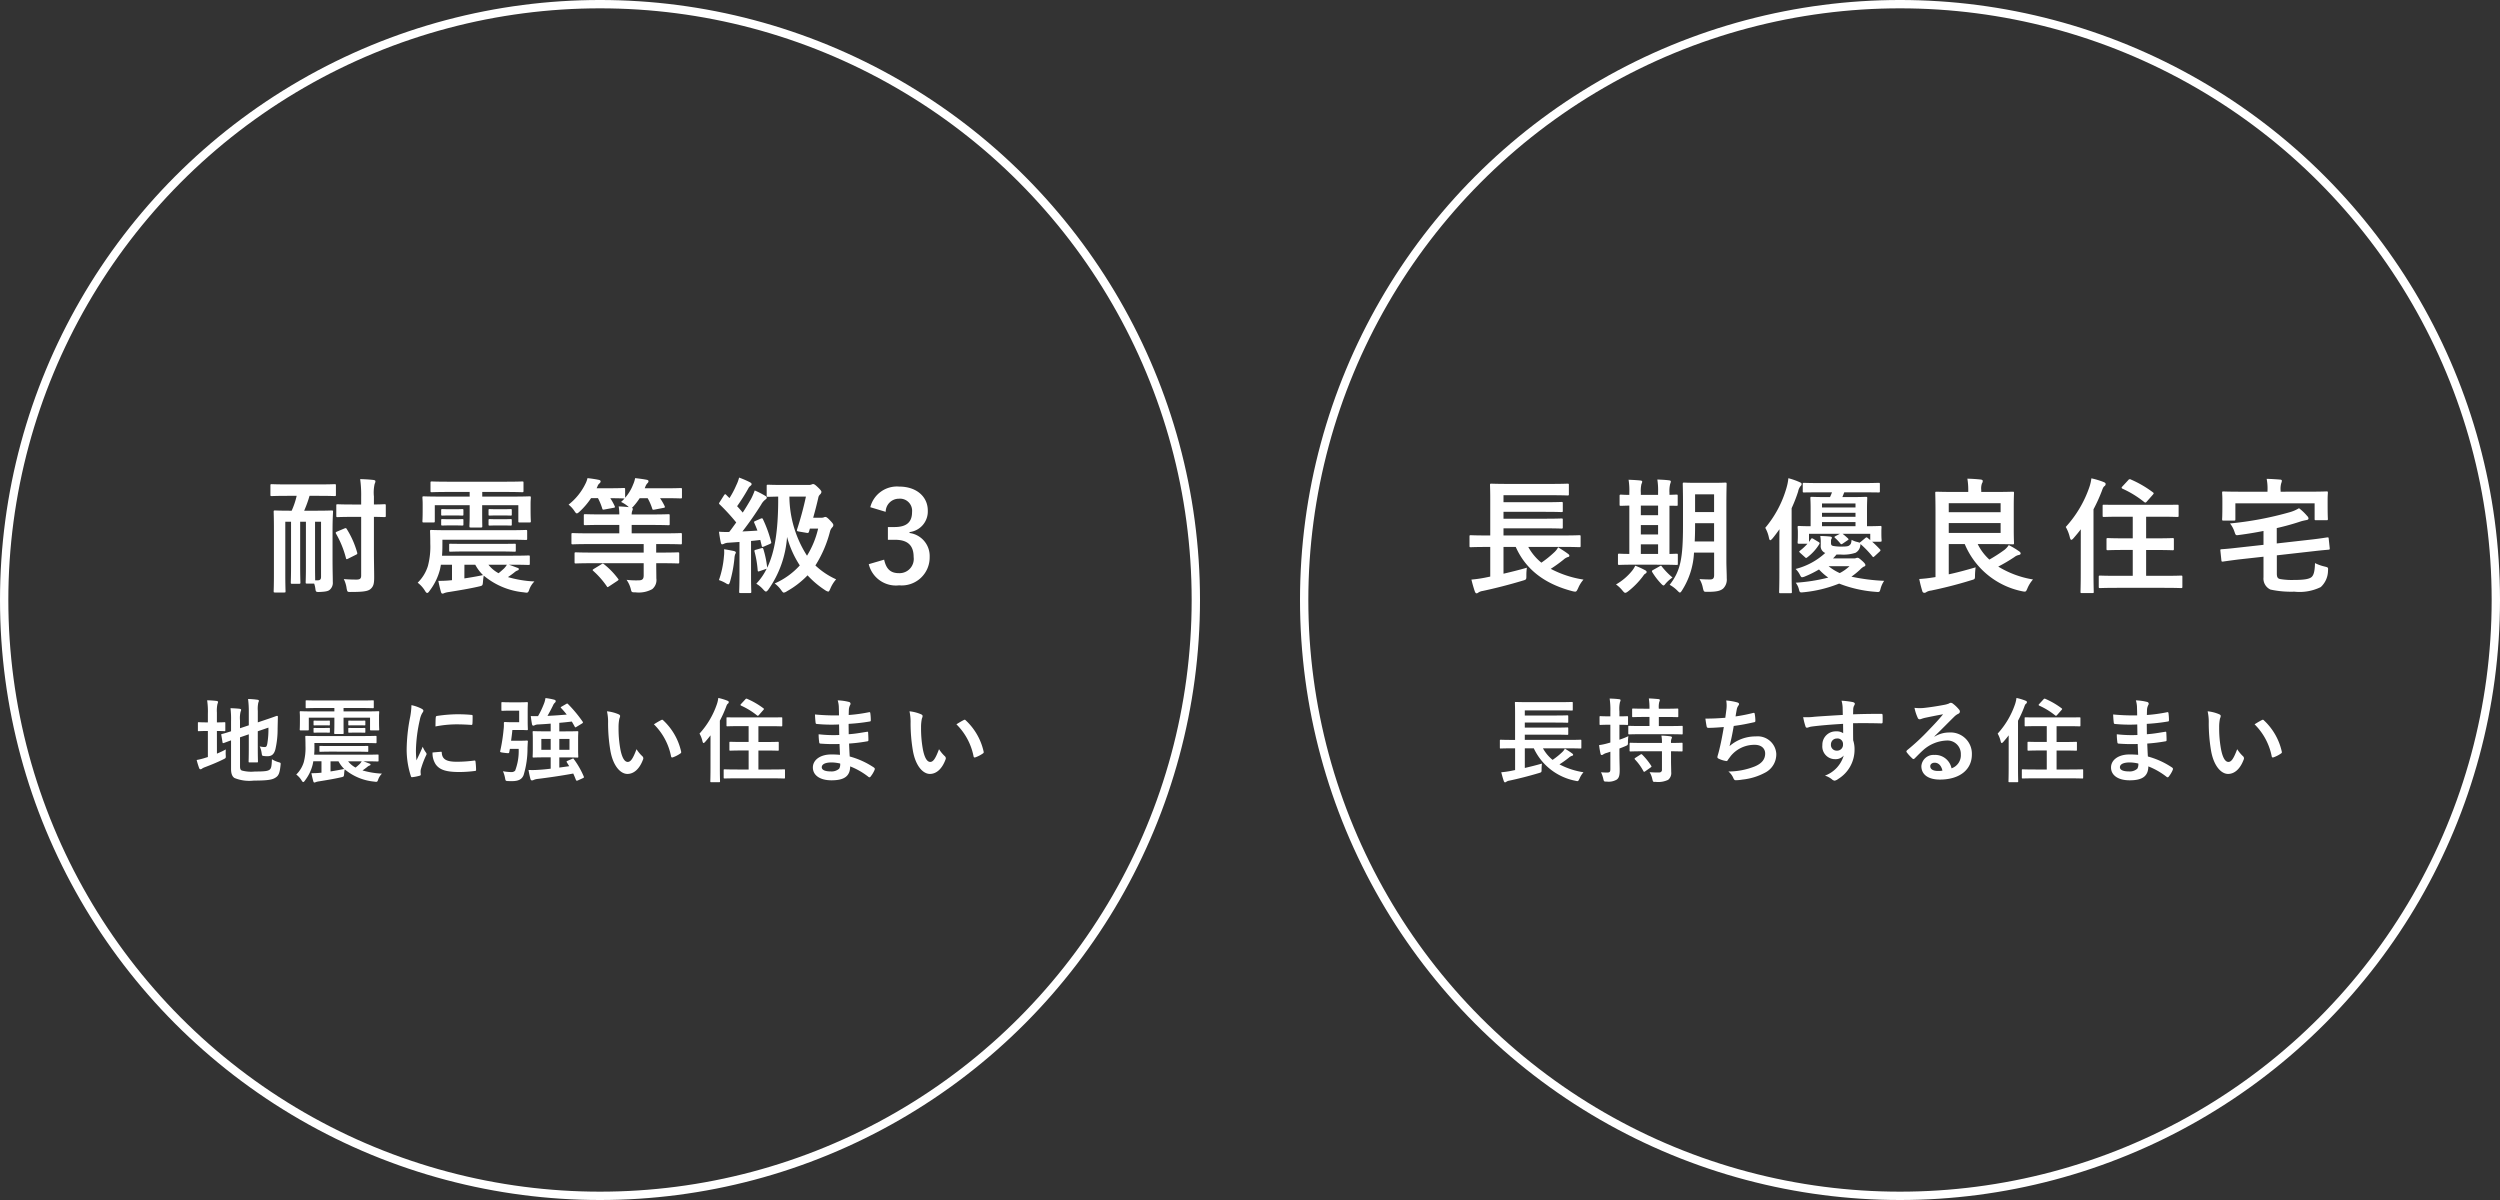
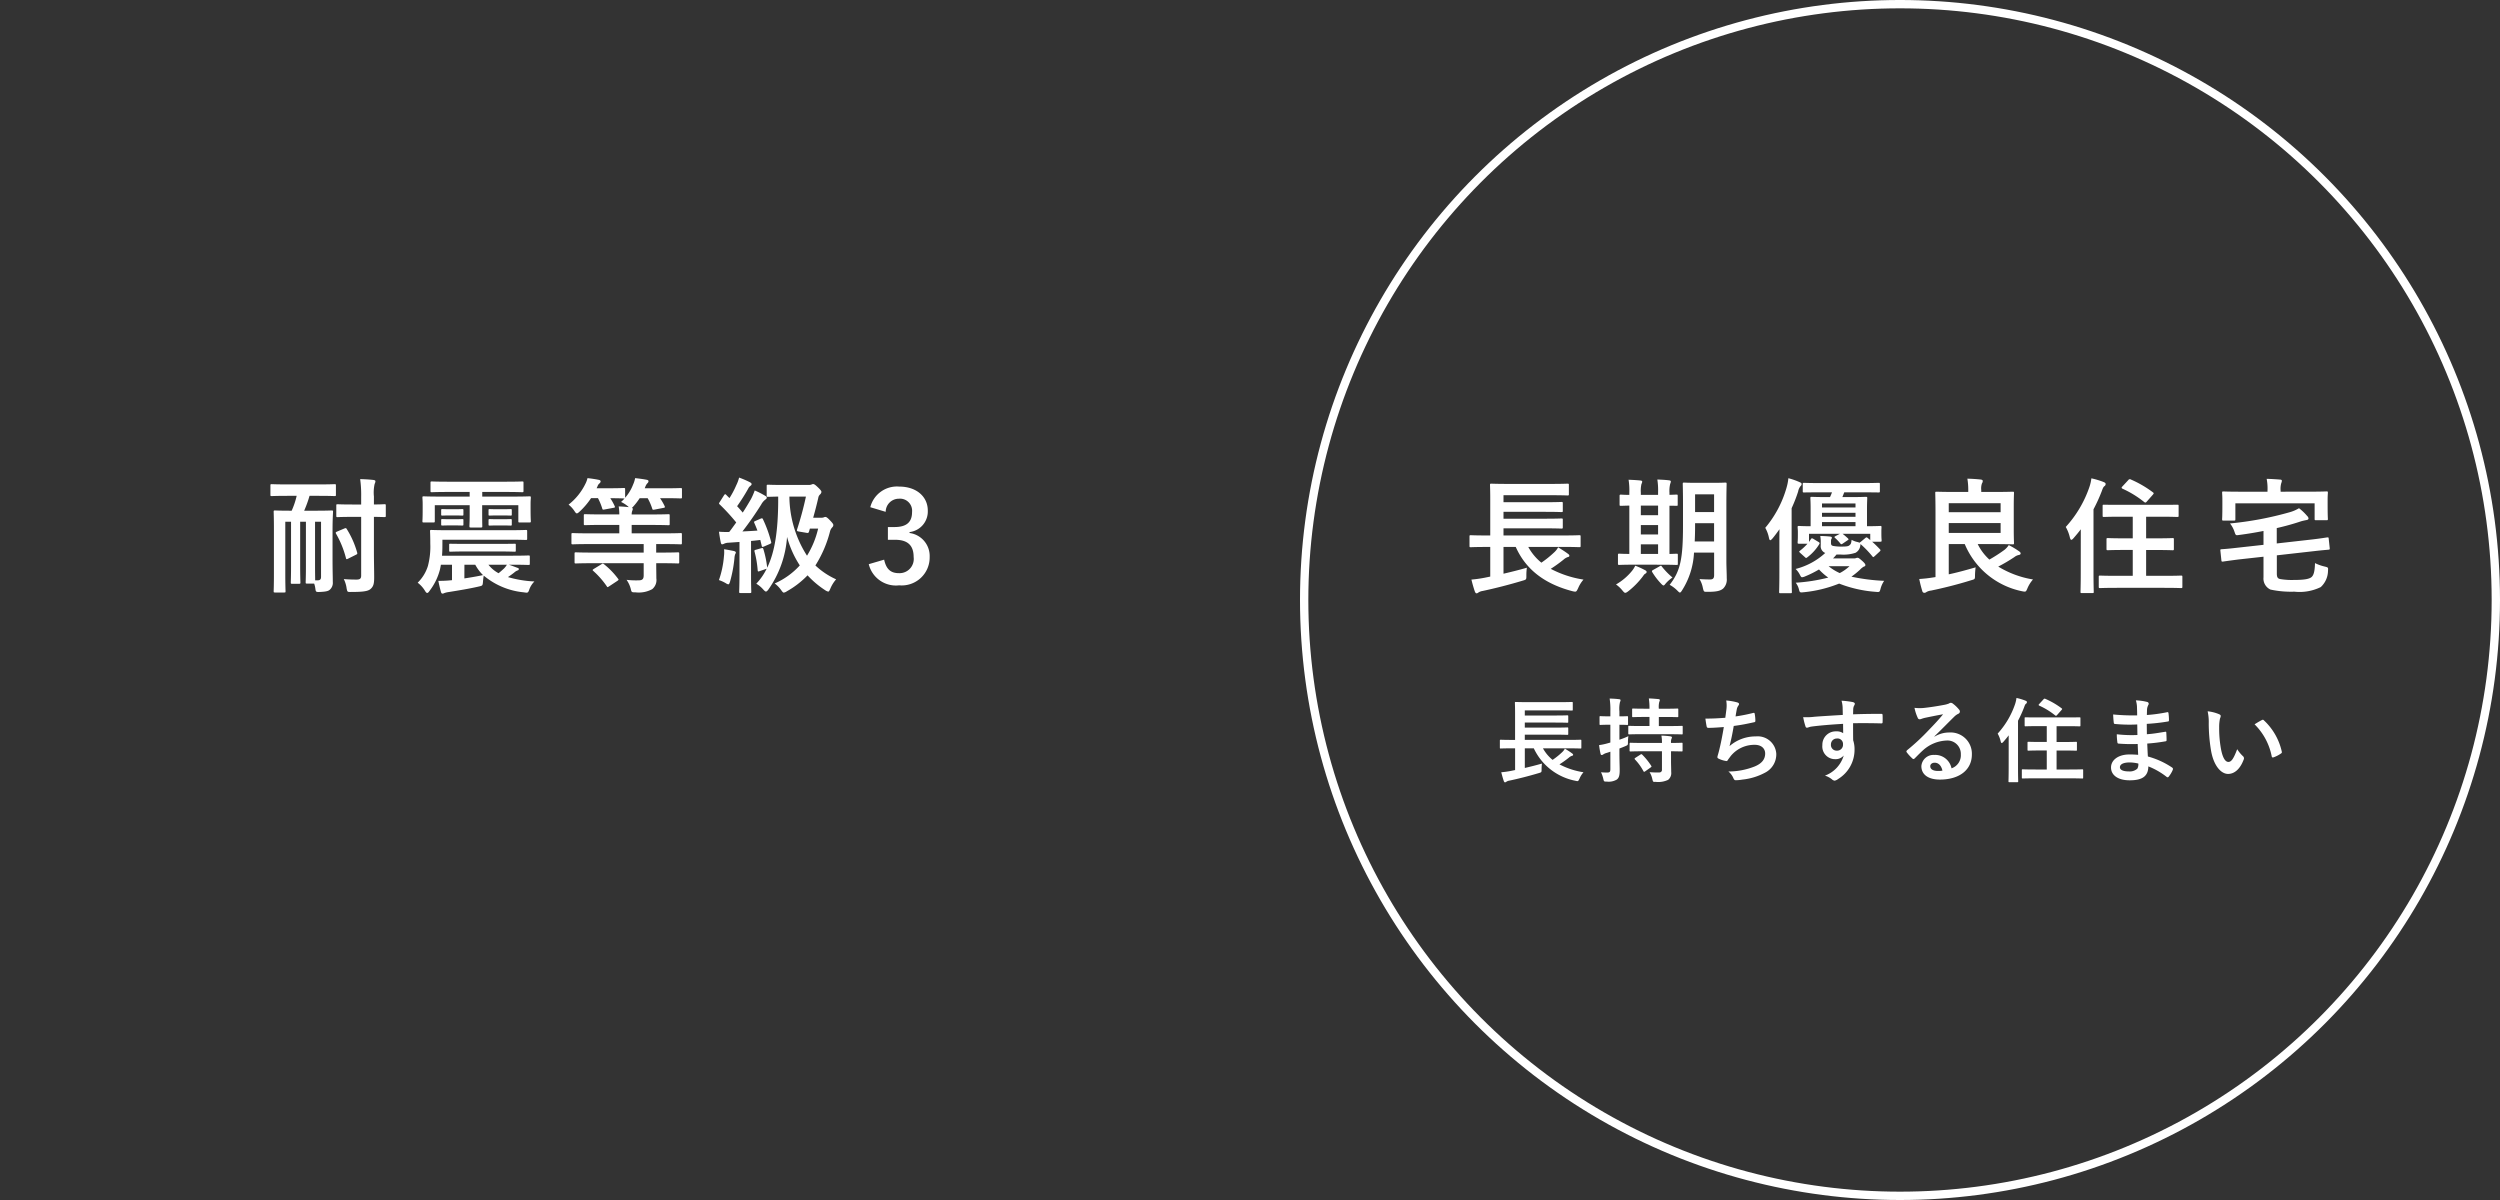
<svg xmlns="http://www.w3.org/2000/svg" width="300" height="144" viewBox="0 0 300 144">
  <rect x="0" y="0" width="300" height="144" fill="#333333" stroke="none" />
  <g id="グループ_835" data-name="グループ 835" transform="translate(-146 -403)">
    <path id="パス_1605" data-name="パス 1605" d="M-36.4-10.5A9.241,9.241,0,0,1-37-8.715h-.12c-1.32,0-1.77-.03-1.875-.03-.15,0-.165.015-.165.165,0,.1.03.735.03,2.13v5.3c0,1.38-.03,2-.03,2.1,0,.135.015.15.165.15h1.11c.135,0,.15-.015.15-.15,0-.09-.03-.72-.03-2.01v-6.33h.69V-2.01c0,1.185-.03,1.8-.03,1.9,0,.15.015.165.165.165h.81c.165,0,.18-.015.18-.165,0-.09-.03-.72-.03-1.9V-7.395h.69V-2.04c0,1.185-.03,1.8-.03,1.905,0,.15.015.165.165.165h.855a3.088,3.088,0,0,1,.15.66c.045.345.1.36.525.345.705-.03,1.005-.1,1.185-.255a1.093,1.093,0,0,0,.375-.945c0-.645-.03-1.4-.03-2.61V-6.36c0-1.41.06-2.13.06-2.22,0-.15-.015-.165-.18-.165-.09,0-.54.03-1.86.03H-35.5a13.807,13.807,0,0,0,.645-1.785h1.08c1.38,0,1.845.03,1.92.03.15,0,.165-.015.165-.165v-1.1c0-.15-.015-.165-.165-.165-.075,0-.54.03-1.92.03h-3.69c-1.365,0-1.845-.03-1.92-.03-.15,0-.165.015-.165.165v1.1c0,.15.015.165.165.165.075,0,.555-.03,1.92-.03Zm2.22,10.14c0-.285-.015-.84-.015-1.68V-7.395h.72V-.78c0,.315-.135.42-.42.42Zm7.05-7.62c.855.015,1.17.03,1.245.03.165,0,.18-.015.18-.165v-1.23c0-.135-.015-.15-.18-.15-.075,0-.39.03-1.245.03v-.96a4.664,4.664,0,0,1,.09-1.515.7.7,0,0,0,.09-.315c0-.075-.09-.135-.24-.15-.525-.06-1.035-.09-1.59-.1a13.743,13.743,0,0,1,.12,2.115v.93h-1.095c-1.23,0-1.635-.03-1.725-.03-.15,0-.165.015-.165.15v1.23c0,.15.015.165.165.165.09,0,.495-.03,1.725-.03h1.095V-.93c0,.36-.15.48-.555.48-.45,0-.99-.015-1.53-.06A3.513,3.513,0,0,1-30.4.645c.09.4.09.4.555.39,1.425,0,1.965-.09,2.28-.33C-27.187.39-27.1.06-27.1-.7c0-.84-.03-1.98-.03-3.03Zm-4.425,1.77c-.165.075-.195.12-.12.255a11.654,11.654,0,0,1,1.185,2.91c.03.165.075.18.255.09l.93-.465c.165-.075.21-.12.165-.27a10.723,10.723,0,0,0-1.245-2.82c-.075-.135-.135-.135-.285-.075Zm12.645.975h7.965c1.455,0,1.935.03,2.025.03.165,0,.18-.015.18-.165v-.87c0-.15-.015-.165-.18-.165-.09,0-.57.03-2.025.03h-7.23c-1.455,0-1.95-.03-2.04-.03-.165,0-.18.015-.18.165,0,.075.03.525.03,1.485a9.088,9.088,0,0,1-.285,2.67,4.782,4.782,0,0,1-1.23,2.01,3.452,3.452,0,0,1,.87.96q.157.27.27.27c.09,0,.18-.09.3-.27a7.106,7.106,0,0,0,1.245-2.58c.03-.165.075-.345.1-.54h1.335v1.86c-.075,0-.15.015-.21.015A11.926,11.926,0,0,1-19.4-.3c.09.465.195.9.315,1.335.045.15.105.2.2.2a.561.561,0,0,0,.225-.075,3.018,3.018,0,0,1,.54-.12c1.11-.18,2.415-.39,3.585-.66.45-.105.45-.105.495-.585a5.9,5.9,0,0,1,.09-.72A8.766,8.766,0,0,0-9.143,1.08c.465.075.51.075.645-.3a2.566,2.566,0,0,1,.63-1.005,13.388,13.388,0,0,1-3.18-.525c.3-.195.555-.39.75-.54a1.239,1.239,0,0,1,.405-.255c.1-.03.15-.075.15-.165s-.045-.1-.12-.135c-.285-.1-.7-.27-1.08-.39h.285c1.47,0,1.98.03,2.07.03.15,0,.165-.015.165-.18v-.81c0-.135-.015-.15-.165-.15-.09,0-.6.03-2.07.03h-8.3c.03-.375.045-.75.045-1.11Zm2.64,3h1.3a5.19,5.19,0,0,0,.93,1.245c-.675.15-1.47.285-2.235.4Zm5.1,0a2.556,2.556,0,0,1-.345.45c-.2.18-.405.375-.66.57a3.867,3.867,0,0,1-1.215-1.02Zm-4.47-8.73v.555h-3.555c-1.365,0-1.86-.03-1.95-.03-.15,0-.165.015-.165.165,0,.09.03.33.03.795v.51c0,1.215-.03,1.41-.03,1.5,0,.15.015.165.165.165h1.155c.15,0,.165-.015.165-.165V-9.375h4.185v1.1c0,.885-.03,1.3-.03,1.395,0,.15.015.18.15.18h1.245c.15,0,.15-.03.15-.18,0-.09-.015-.51-.015-1.395v-1.1H-9.8V-7.47c0,.15.015.165.165.165h1.17c.15,0,.165-.015.165-.165,0-.09-.03-.285-.03-1.5v-.615c0-.36.03-.6.03-.69,0-.15-.015-.165-.165-.165-.1,0-.585.03-1.965.03h-3.7v-.555h2.73c1.47,0,1.95.03,2.055.03.15,0,.165-.015.165-.165v-.975c0-.135-.015-.15-.165-.15-.1,0-.585.03-2.055.03h-6.735c-1.455,0-1.95-.03-2.04-.03-.15,0-.165.015-.165.15v.975c0,.15.015.165.165.165.09,0,.585-.03,2.04-.03Zm3.42,7.14c1.38,0,1.86.03,1.95.03.15,0,.165-.015.165-.135v-.7c0-.12-.015-.12-.165-.12-.09,0-.57.015-1.95.015h-3.765c-1.4,0-1.86-.015-1.95-.015-.15,0-.165,0-.165.12v.7c0,.12.015.135.165.135.09,0,.555-.03,1.95-.03Zm-.09-5.07c-.645,0-.81-.015-.9-.015-.15,0-.165.015-.165.12v.54c0,.105.015.12.165.12.09,0,.255-.015.9-.015h.66c.645,0,.81.015.9.015.15,0,.165-.015.165-.12v-.54c0-.1-.015-.12-.165-.12-.09,0-.255.015-.9.015Zm0,1.2c-.645,0-.81-.015-.9-.015-.15,0-.165.015-.165.135v.51c0,.12.015.135.165.135.09,0,.255-.015.9-.015h.66c.645,0,.81.015.9.015.15,0,.165-.015.165-.135v-.51c0-.12-.015-.135-.165-.135-.09,0-.255.015-.9.015Zm-5.715-1.2c-.615,0-.765-.015-.855-.015-.165,0-.18.015-.18.12v.54c0,.105.015.12.18.12.09,0,.24-.015.855-.015h.615c.615,0,.765.015.855.015.15,0,.165-.015.165-.12v-.54c0-.1-.015-.12-.165-.12-.09,0-.24.015-.855.015Zm0,1.2c-.615,0-.765-.015-.855-.015-.165,0-.18.015-.18.1v.525c0,.135.015.15.18.15.09,0,.24-.015.855-.015h.615c.615,0,.765.015.855.015.15,0,.165-.015.165-.135v-.54c0-.09-.015-.1-.165-.1-.09,0-.24.015-.855.015ZM5.242-2.415V-.96c0,.45-.165.6-.6.6A9.6,9.6,0,0,1,3.187-.42,3.354,3.354,0,0,1,3.682.63c.105.45.105.45.57.45A3.365,3.365,0,0,0,6.262.7a1.409,1.409,0,0,0,.5-1.3c0-.5-.015-1.065-.015-1.59v-.225h.615c1.41,0,1.89.03,1.98.03.15,0,.165-.015.165-.165v-.99c0-.165-.015-.18-.165-.18-.09,0-.57.03-1.98.03H6.742V-4.71H7.777c1.35,0,1.815.03,1.9.03.135,0,.15-.015.15-.165v-1.02c0-.15-.015-.165-.15-.165-.09,0-.555.03-1.9.03H3.8V-7.005H6.127c1.485,0,1.995.03,2.085.03.135,0,.15-.015.15-.165v-.99c0-.15-.015-.165-.15-.165-.09,0-.6.03-2.085.03H3.8a1.291,1.291,0,0,1,.075-.45.556.556,0,0,0,.06-.225c0-.045-.045-.09-.105-.12a1.354,1.354,0,0,0,.21-.21,7.891,7.891,0,0,0,.72-.945h.96a6.385,6.385,0,0,1,.54,1.23c.045.165.075.18.3.135l1.035-.2c.2-.03.225-.075.165-.21a6.678,6.678,0,0,0-.555-.96h.465c1.41,0,1.905.03,2,.03.15,0,.165-.015.165-.165v-.9c0-.165-.015-.18-.165-.18-.09,0-.585.03-2,.03h-2.3a2,2,0,0,1,.105-.27,1.138,1.138,0,0,1,.225-.345.338.338,0,0,0,.12-.24c0-.06-.045-.135-.21-.165-.36-.075-.93-.15-1.395-.2a3.3,3.3,0,0,1-.24.765,5.24,5.24,0,0,1-.96,1.59v-.99c0-.165-.015-.18-.18-.18-.09,0-.5.03-1.725.03H-.4a1.514,1.514,0,0,1,.1-.225.732.732,0,0,1,.24-.36.33.33,0,0,0,.135-.24c0-.075-.06-.15-.21-.18-.42-.09-.945-.165-1.365-.21a3.024,3.024,0,0,1-.27.72,7.158,7.158,0,0,1-2,2.46,3.384,3.384,0,0,1,.69.75c.135.21.21.3.3.3s.18-.075.33-.21a9.011,9.011,0,0,0,1.38-1.62h.825A6.9,6.9,0,0,1,.262-9c.045.165.075.18.3.135l1.05-.195c.2-.03.21-.075.15-.21a7.237,7.237,0,0,0-.525-.945c1.125,0,1.515.03,1.605.03h.105a5.544,5.544,0,0,1-.42.42,3.742,3.742,0,0,1,.825.525l.105.1c-.345-.045-.78-.075-1.215-.09a5.534,5.534,0,0,1,.075.96H.307c-1.47,0-2-.03-2.085-.03-.15,0-.165.015-.165.165v.99c0,.15.015.165.165.165.09,0,.615-.03,2.085-.03h2.01V-6H-1.358c-1.35,0-1.8-.03-1.89-.03-.165,0-.18.015-.18.165v1.02c0,.15.015.165.18.165.09,0,.54-.03,1.89-.03h6.6v1.02H-.923c-1.395,0-1.875-.03-1.965-.03-.15,0-.165.015-.165.18v.99c0,.15.015.165.165.165.09,0,.57-.03,1.965-.03Zm-5.97.675c-.18.12-.2.15-.075.255A10.131,10.131,0,0,1,.817.36c.075.135.09.12.3-.015L2.092-.3c.165-.12.165-.15.06-.27A9.209,9.209,0,0,0,.472-2.3C.412-2.34.382-2.37.337-2.37s-.09.03-.18.09Zm26.31-6.135c.255-.9.465-1.74.615-2.4a.661.661,0,0,1,.21-.39.5.5,0,0,0,.165-.3c0-.09-.075-.225-.375-.51-.4-.39-.51-.435-.615-.435a.356.356,0,0,0-.18.045.894.894,0,0,1-.375.06H22.013c-1.32,0-1.74-.03-1.83-.03-.165,0-.18.015-.18.165v1.125c0,.15.015.165.18.165.075,0,.375-.015,1.2-.03v.675c-.03,3.345-.375,5.91-1.32,7.86a12.084,12.084,0,0,0-.45-2.205c-.06-.165-.075-.18-.255-.135l-.63.18c-.18.045-.225.075-.18.24a12.178,12.178,0,0,1,.375,2.235c.015.15.045.165.255.09L20-1.755a7.264,7.264,0,0,1-1.245,1.8,3.444,3.444,0,0,1,.84.7c.15.165.24.24.315.24.09,0,.165-.075.285-.225a12.4,12.4,0,0,0,2.25-6.33,12.014,12.014,0,0,0,1.53,3.42A8.879,8.879,0,0,1,20.962.015a3.569,3.569,0,0,1,.78.8c.15.21.225.3.315.3a.9.9,0,0,0,.375-.165A10.675,10.675,0,0,0,24.907-.96,10.941,10.941,0,0,0,27.022.825a.952.952,0,0,0,.36.165c.1,0,.15-.105.255-.345a3.959,3.959,0,0,1,.7-1.125,9.036,9.036,0,0,1-2.49-1.665,14.179,14.179,0,0,0,1.755-4.08,1.106,1.106,0,0,1,.285-.51A.376.376,0,0,0,28-6.99c0-.105-.075-.225-.36-.525-.375-.405-.5-.45-.585-.45a.415.415,0,0,0-.195.045.691.691,0,0,1-.3.045Zm-.87-2.535a38.906,38.906,0,0,1-1.05,3.9c-.075.225-.03.255.24.3l.885.15c.21.045.24,0,.3-.165l.1-.345h.99a10.947,10.947,0,0,1-1.335,3.255,13.328,13.328,0,0,1-2.115-7.095ZM18.682-7.5c-.21.09-.225.105-.165.255.135.3.255.6.375.915-.615.045-1.215.075-1.8.105a39.24,39.24,0,0,0,2.25-3.225,1.846,1.846,0,0,1,.5-.6c.09-.06.165-.12.165-.225s-.045-.15-.18-.225a9.8,9.8,0,0,0-1.26-.645,7.725,7.725,0,0,1-.45,1.035c-.315.54-.645,1.1-.99,1.62q-.315-.383-.675-.765a22.974,22.974,0,0,0,1.32-2.085.915.915,0,0,1,.285-.36c.075-.06.135-.12.135-.195,0-.09-.045-.15-.21-.24a11.129,11.129,0,0,0-1.29-.555,4.585,4.585,0,0,1-.345.93,10.6,10.6,0,0,1-.81,1.53c-.12-.12-.255-.24-.375-.375q-.09-.09-.135-.09c-.045,0-.09.045-.15.135l-.495.78c-.105.165-.15.21-.015.315a24.287,24.287,0,0,1,1.98,2.16c-.285.39-.555.78-.84,1.14a11.5,11.5,0,0,1-1.23-.03c.06.48.135.9.21,1.26.03.15.075.255.165.255a.566.566,0,0,0,.24-.075,1.37,1.37,0,0,1,.54-.12l1.305-.09V-.96C16.733.42,16.7.915,16.7,1c0,.15.015.165.165.165h1.125c.15,0,.165-.015.165-.165,0-.075-.03-.585-.03-1.965V-5.085c.36-.03.735-.075,1.11-.12l.165.675c.03.165.075.195.255.12l.7-.3c.18-.09.225-.105.18-.27a15.007,15.007,0,0,0-.975-2.7c-.075-.15-.1-.15-.3-.075ZM14.272-.39a4.416,4.416,0,0,1,.825.375.884.884,0,0,0,.285.135c.1,0,.15-.09.225-.33A15.791,15.791,0,0,0,16.132-3a1.807,1.807,0,0,1,.09-.495A.4.4,0,0,0,16.3-3.7c0-.075-.075-.135-.24-.18-.24-.045-.795-.165-1.17-.21a3.876,3.876,0,0,1-.015.84A11.488,11.488,0,0,1,14.272-.39Zm20.01-8.19a1.586,1.586,0,0,1,1.59-1.575,1.452,1.452,0,0,1,1.575,1.6c0,1.155-.6,1.8-2.1,1.8h-.8v1.53h.87c1.6,0,2.22.765,2.22,2.07a1.708,1.708,0,0,1-1.755,1.935c-.99,0-1.53-.465-1.785-1.62l-1.845.54A3.351,3.351,0,0,0,35.9.24a3.356,3.356,0,0,0,3.66-3.4,2.785,2.785,0,0,0-2.415-2.88V-6.15a2.488,2.488,0,0,0,2.19-2.58c0-1.665-1.35-2.88-3.435-2.88a3.3,3.3,0,0,0-3.465,2.475Z" transform="translate(218 473)" fill="#fff" />
    <path id="パス_1607" data-name="パス 1607" d="M-49.17-4.365V-.81l-.66.135a14.785,14.785,0,0,1-1.6.225c.1.42.27,1.035.42,1.455.06.135.12.195.18.195a.331.331,0,0,0,.225-.09,1.278,1.278,0,0,1,.525-.195C-48.6.6-46.95.18-45.3-.315c.465-.135.465-.135.465-.615a6.26,6.26,0,0,1,.06-.945c-.99.285-1.9.51-2.805.72v-3.21h1.47C-44.9-1.65-42.63.075-39.3.945c.45.1.45.1.675-.36A3.817,3.817,0,0,1-37.98-.45a12.483,12.483,0,0,1-3.93-1.29,16.427,16.427,0,0,0,1.53-1.1,1.5,1.5,0,0,1,.525-.315c.1-.015.18-.06.18-.15s-.045-.15-.15-.225c-.375-.285-.72-.495-1.2-.795a2.188,2.188,0,0,1-.48.615,12.415,12.415,0,0,1-1.53,1.23,6.388,6.388,0,0,1-1.575-1.89h4.23c1.335,0,1.785.03,1.875.03.165,0,.18-.015.18-.165V-5.61c0-.15-.015-.165-.18-.165-.09,0-.54.03-1.875.03h-7.2V-6.6h5c1.4,0,1.845.03,1.935.03.165,0,.18-.015.18-.165v-.87c0-.165-.015-.18-.18-.18-.09,0-.54.03-1.935.03h-5V-8.58h5c1.4,0,1.86.03,1.95.03.15,0,.165-.015.165-.165v-.87c0-.165-.015-.18-.165-.18-.09,0-.555.03-1.95.03h-5v-.84h5.625c1.455,0,1.95.03,2.04.03.165,0,.18-.015.18-.15v-1.1c0-.15-.015-.165-.18-.165-.09,0-.585.03-2.04.03h-5.01c-1.455,0-1.98-.03-2.07-.03-.15,0-.165.015-.165.165,0,.09.03.6.03,1.7v4.35h-.45c-1.335,0-1.8-.03-1.89-.03-.135,0-.15.015-.15.165V-4.5c0,.15.015.165.15.165.09,0,.555-.03,1.89-.03Zm28.335-5.07c0-1.56.03-2.385.03-2.475,0-.165-.015-.18-.165-.18-.09,0-.45.03-1.545.03H-24.36c-1.08,0-1.44-.03-1.545-.03-.15,0-.165.015-.165.18,0,.09.03.915.03,2.475V-6.96c0,4.1-.33,5.49-1.6,7.14a3.906,3.906,0,0,1,.93.7c.15.15.225.225.3.225s.15-.09.27-.285A9.222,9.222,0,0,0-24.72-3.69h2.415v2.7c0,.375-.135.525-.465.525-.375,0-.825-.015-1.29-.045A3.159,3.159,0,0,1-23.655.555c.12.48.1.465.585.465,1.125,0,1.53-.135,1.845-.39A1.5,1.5,0,0,0-20.79-.6c0-.6-.045-1.365-.045-2.07Zm-3.8,4.41c.03-.57.045-1.215.045-1.92v-.27h2.28v2.19Zm2.325-5.655v2.13h-2.28v-2.13Zm-6.33,8.445c1.29,0,1.74.03,1.83.03.135,0,.15-.015.15-.165V-3.39c0-.15-.015-.165-.15-.165-.06,0-.315.015-.855.03v-5.79c.525,0,.78.015.84.015.135,0,.15-.015.15-.15v-1.035c0-.15-.015-.165-.15-.165-.06,0-.315.015-.84.03v-.27a3.5,3.5,0,0,1,.09-1.05.888.888,0,0,0,.075-.285c0-.075-.075-.12-.21-.135-.435-.06-.945-.075-1.41-.1a8.477,8.477,0,0,1,.09,1.56v.285h-2.07v-.27a3.577,3.577,0,0,1,.075-1.035.7.7,0,0,0,.09-.285c0-.09-.09-.12-.21-.135-.42-.045-.96-.075-1.425-.09a8.38,8.38,0,0,1,.09,1.56v.255c-.66,0-.93-.03-.99-.03-.165,0-.18.015-.18.165V-9.45c0,.135.015.15.18.15.06,0,.33-.015.99-.03v5.8c-.825,0-1.125-.03-1.2-.03-.15,0-.165.015-.165.165v1.02c0,.15.015.165.165.165.09,0,.54-.03,1.875-.03Zm-2.46-1.29V-4.68h2.07v1.155Zm0-4.65V-9.33h2.07v1.155Zm0,2.31V-6.99h2.07v1.125ZM-30.9-.78c.135-.18.195-.3.33-.375.12-.06.165-.135.165-.21,0-.09-.06-.15-.21-.225a9.014,9.014,0,0,0-1.155-.525,3.259,3.259,0,0,1-.36.585A6.869,6.869,0,0,1-34.08.135,3.8,3.8,0,0,1-33.3.87c.15.18.24.27.33.27s.18-.06.33-.165A9.615,9.615,0,0,0-30.9-.78Zm1.245-.81c-.12.075-.15.135-.06.27A8.07,8.07,0,0,0-28.635.075c.12.12.2.18.255.18.075,0,.135-.075.255-.225A4.206,4.206,0,0,1-27.3-.7,8.81,8.81,0,0,1-28.575-2.01c-.045-.075-.075-.105-.12-.105a.464.464,0,0,0-.18.09ZM-8.28-4.935c0-.225,0-.315.045-.375a.315.315,0,0,0,.06-.165c0-.06-.045-.12-.195-.135-.39-.045-.7-.06-1.2-.075a4.021,4.021,0,0,1,.06.78v.33a.871.871,0,0,0,.54.93,8.226,8.226,0,0,1-3.555,1.92A2.707,2.707,0,0,1-12-1c.1.195.15.27.255.27a1.138,1.138,0,0,0,.36-.105A12.292,12.292,0,0,0-9.72-1.665,6.894,6.894,0,0,0-8.61-.69a20.88,20.88,0,0,1-3.9.615,2.223,2.223,0,0,1,.39.825c.09.375.135.36.6.315A15.425,15.425,0,0,0-7.305.03a15.006,15.006,0,0,0,4.38.99c.48.045.48.045.6-.405A3.053,3.053,0,0,1-1.9-.3a23.342,23.342,0,0,1-3.93-.5A10.174,10.174,0,0,0-4.8-1.635a1.891,1.891,0,0,1,.465-.375c.12-.03.18-.075.18-.18s-.06-.21-.375-.5c-.345-.3-.45-.375-.555-.375a.49.49,0,0,0-.18.03.583.583,0,0,1-.27.045H-8.04a6.182,6.182,0,0,0,.42-.465h.51a4.6,4.6,0,0,0,1.77-.21,1.14,1.14,0,0,0,.57-.81,2.054,2.054,0,0,0,.03-.24A11.831,11.831,0,0,1-3.33-3.255c.045.06.09.105.12.105.045,0,.09-.045.18-.12l.585-.54c.12-.12.135-.165.045-.27-.33-.345-.63-.645-.945-.915h.975c.15,0,.165-.015.165-.18,0-.09-.03-.18-.03-.84V-6.27c0-.21.015-.36.015-.45,0-.15-.015-.165-.15-.165-.09,0-.525.03-1.59.03v-2.07c0-.81.03-1.2.03-1.29,0-.15-.015-.165-.18-.165-.09,0-.54.03-1.815.03h-.99l.225-.57h2.04c1.47,0,1.98.015,2.07.015.15,0,.165-.015.165-.15v-.84c0-.15-.015-.165-.165-.165-.09,0-.6.03-2.07.03H-9.465c-1.455,0-1.95-.03-2.04-.03-.15,0-.165.015-.165.165v.84c0,.135.015.15.165.15.09,0,.585-.015,2.04-.015H-8.16c-.075.2-.15.39-.24.57h-.36c-1.29,0-1.74-.03-1.83-.03-.15,0-.165.015-.165.165,0,.09.03.48.03,1.29v2.07c-.945,0-1.32-.03-1.395-.03-.15,0-.165.015-.165.165,0,.105.03.255.03.57v.255c0,.78-.03.885-.03.975,0,.15.015.165.165.165h1.02a7.05,7.05,0,0,1-.9.84c-.12.09-.135.12.03.27l.555.5c.135.135.165.12.285.03A5.75,5.75,0,0,0-9.69-4.695c.075-.12.06-.18-.09-.27l-.6-.36a.364.364,0,0,0-.18-.075c-.06,0-.09.03-.135.105l-.225.33V-5.94h3.7l-.51.27c-.09.045-.135.075-.135.12s.03.06.09.12a4.835,4.835,0,0,1,.6.63c.06.075.09.105.135.105A.375.375,0,0,0-6.87-4.77l.57-.39c.15-.105.165-.12.045-.24-.24-.225-.42-.375-.63-.54H-3.57v.75c-.1-.09-.21-.165-.3-.255-.135-.09-.165-.105-.3.015l-.54.45a.446.446,0,0,0-.12.105l-.24-.075a2.546,2.546,0,0,1-.735-.27c-.06.45-.09.51-.27.66-.135.12-.375.15-.96.15a5.109,5.109,0,0,1-.975-.075c-.21-.045-.27-.135-.27-.36Zm-1.08-1.92v-.5h4.02v.5Zm4.02-2.73v.48H-9.36v-.48ZM-9.36-7.98v-.48h4.02v.48Zm3.3,5.925a5.319,5.319,0,0,1-1.17.825,5.828,5.828,0,0,1-1.335-.825Zm-8.415.795c0,1.47-.03,2.19-.03,2.28,0,.15.015.165.165.165h1.185c.165,0,.18-.015.18-.165,0-.075-.03-.81-.03-2.28V-9.015a17.751,17.751,0,0,0,.78-1.995,1.469,1.469,0,0,1,.27-.63c.1-.1.15-.165.15-.27s-.06-.15-.225-.225a8.574,8.574,0,0,0-1.365-.48,5.908,5.908,0,0,1-.21,1.1A12.989,12.989,0,0,1-16.17-6.66a3.937,3.937,0,0,1,.45,1.23c.045.18.09.255.15.255s.15-.075.27-.21c.3-.36.57-.735.84-1.11-.015.615-.015,1.245-.015,1.77ZM11.25-4.71c1.47,0,2.175.03,2.265.03.15,0,.165-.015.165-.165,0-.09-.03-.57-.03-1.62V-9.21c0-1.05.03-1.545.03-1.635,0-.135-.015-.15-.165-.15-.09,0-.8.03-2.265.03H9.75v-.24a1.765,1.765,0,0,1,.09-.8.462.462,0,0,0,.09-.285c0-.09-.09-.15-.24-.165-.525-.06-1.05-.09-1.605-.105A8.29,8.29,0,0,1,8.19-11.04v.075H6.63c-1.4,0-2.13-.03-2.22-.03-.165,0-.18.015-.18.15,0,.1.03.9.03,2.445V-.75L3.93-.7c-.57.09-.975.135-1.62.18A14.315,14.315,0,0,0,2.685.96a.251.251,0,0,0,.24.18.4.4,0,0,0,.24-.09A1.393,1.393,0,0,1,3.72.87C5.025.6,6.78.18,8.55-.375,9-.5,9-.5,9-.975a8.947,8.947,0,0,1,.075-.945c-1.14.33-2.175.615-3.225.84V-4.71H7.77A9.521,9.521,0,0,0,14.625.945c.465.09.48.1.66-.33a3.919,3.919,0,0,1,.675-1.08A11.55,11.55,0,0,1,11.79-2.01a19.6,19.6,0,0,0,1.935-1.14A1.264,1.264,0,0,1,14.25-3.4c.135-.03.225-.075.225-.18s-.045-.15-.15-.24A9.87,9.87,0,0,0,13.05-4.59a2.348,2.348,0,0,1-.51.57,18.64,18.64,0,0,1-1.815,1.17,6.246,6.246,0,0,1-1.4-1.86Zm.825-1.335H5.85V-7.23h6.225Zm0-3.57v1.08H5.85v-1.08ZM31.65.54c1.47,0,1.98.03,2.07.03.15,0,.165-.015.165-.18V-.765c0-.15-.015-.165-.165-.165-.09,0-.6.03-2.07.03H29.535V-4H30.72c1.41,0,1.89.03,1.98.03.15,0,.165-.015.165-.165V-5.265c0-.15-.015-.165-.165-.165-.09,0-.57.03-1.98.03H29.535V-7.995h1.68c1.44,0,1.95.03,2.04.03.165,0,.18-.015.18-.165V-9.27c0-.165-.015-.165-.18-.165-.09,0-.6.015-2.04.015H26.52c-1.455,0-1.95-.015-2.04-.015-.15,0-.165,0-.165.165v1.14c0,.15.015.165.165.165.09,0,.585-.03,2.04-.03h1.41V-5.4H26.925c-1.395,0-1.875-.03-1.965-.03-.165,0-.18.015-.18.165V-4.14c0,.15.015.165.18.165.09,0,.57-.03,1.965-.03H27.93V-.9H26.1c-1.47,0-2-.03-2.085-.03-.15,0-.165.015-.165.165V.39c0,.165.015.18.165.18C24.1.57,24.63.54,26.1.54ZM21.69-1.275c0,1.47-.03,2.19-.03,2.28,0,.15.015.165.15.165H23.1c.135,0,.15-.015.15-.165,0-.075-.03-.81-.03-2.28V-8.88a20.2,20.2,0,0,0,.99-2.175c.135-.39.21-.525.315-.6a.3.3,0,0,0,.15-.27c0-.1-.06-.15-.225-.225a9.614,9.614,0,0,0-1.485-.45,4.861,4.861,0,0,1-.24,1.05A13.635,13.635,0,0,1,19.89-6.765a4.544,4.544,0,0,1,.5,1.29c.06.18.1.255.165.255s.15-.06.27-.2c.3-.345.6-.7.87-1.065ZM26.7-11.64c-.075.075-.105.12-.105.165s.03.075.105.12A11.976,11.976,0,0,1,29.31-9.75c.12.09.18.09.33-.09l.705-.8a.453.453,0,0,0,.1-.165c0-.045-.045-.075-.12-.135a12.921,12.921,0,0,0-2.61-1.515.222.222,0,0,0-.315.06ZM45.21-4.785V-6.63a30.026,30.026,0,0,0,2.955-.825c.225-.06.435-.105.6-.135s.255-.09.255-.18a.417.417,0,0,0-.15-.3,6.026,6.026,0,0,0-.99-.945,4.424,4.424,0,0,1-1.11.48,39.978,39.978,0,0,1-7.17,1.35,3.179,3.179,0,0,1,.54,1.005c.15.435.15.435.555.375,1.035-.135,2.01-.3,2.925-.48V-4.62l-3.12.345c-1.29.15-1.695.165-1.89.18-.165.015-.18.03-.165.18l.12,1.14c.015.165.045.18.195.165.2-.03.585-.09,1.875-.255l2.985-.33V-.72A1.454,1.454,0,0,0,44.46.75,11.811,11.811,0,0,0,47.325,1,5.755,5.755,0,0,0,50.49.45a2.7,2.7,0,0,0,.87-1.95c.03-.405.03-.405-.375-.51A4.992,4.992,0,0,1,49.8-2.43c-.03,1.035-.165,1.44-.4,1.665-.285.255-.93.36-2.16.36a8.4,8.4,0,0,1-1.6-.105c-.33-.06-.42-.24-.42-.675V-3.36l4.26-.48c1.29-.15,1.785-.18,1.935-.195s.165-.045.15-.2l-.12-1.125c-.015-.15-.03-.165-.18-.15-.165.015-.6.105-1.89.255Zm.465-6.21v-.12a2.443,2.443,0,0,1,.075-.9,1,1,0,0,0,.075-.285c0-.09-.075-.15-.225-.15-.525-.045-1.05-.075-1.6-.09a6.113,6.113,0,0,1,.1,1.425v.12H40.8c-1.38,0-1.875-.03-1.98-.03-.15,0-.165.015-.165.15,0,.105.03.375.03.945v.54c0,1.365-.03,1.59-.03,1.68,0,.165.015.18.165.18h1.26c.15,0,.165-.015.165-.18V-9.6h9.51v1.86c0,.15.015.165.18.165H51.18c.15,0,.165-.015.165-.165,0-.09-.03-.33-.03-1.68v-.66c0-.435.03-.7.03-.8,0-.135-.015-.15-.165-.15-.1,0-.6.03-1.98.03Z" transform="translate(374 473)" fill="#fff" />
-     <path id="パス_1606" data-name="パス 1606" d="M-42.2-4.521l1.056-.363v1.551c0,1.1-.022,1.628-.022,1.7,0,.11.011.121.121.121h.88c.11,0,.121-.011.121-.121,0-.066-.022-.605-.022-1.7V-5.247l1.276-.44a10.482,10.482,0,0,1-.132,1.925c-.066.352-.143.407-.33.407a2.573,2.573,0,0,1-.583-.077,2.744,2.744,0,0,1,.231.792c.055.341.055.341.3.363a2.594,2.594,0,0,0,.407.022c.473,0,.781-.2.946-.836a10.759,10.759,0,0,0,.264-2.486l.033-1.408c0-.088-.044-.121-.121-.11s-.407.154-1.441.495l-.847.286V-7.7A3.446,3.446,0,0,1-40-8.69a.621.621,0,0,0,.066-.22c0-.066-.066-.11-.176-.121a8.765,8.765,0,0,0-1.122-.088,11.406,11.406,0,0,1,.088,1.562v1.595L-42.2-5.61v-.946A3.328,3.328,0,0,1-42.13-7.6a.5.5,0,0,0,.066-.231c0-.055-.066-.1-.22-.121q-.5-.049-1.056-.066a11.122,11.122,0,0,1,.066,1.562v1.21c-.7.231-.99.3-1.078.319s-.11.033-.088.143l.143.858c.022.11.033.121.143.088.088-.022.319-.121.88-.319V-.726c0,.594.154.924.418,1.089a4.748,4.748,0,0,0,2.321.308c1.705,0,2.233-.11,2.607-.363.363-.231.495-.528.594-1.485.033-.286.033-.286-.242-.363a3.117,3.117,0,0,1-.792-.352c-.033.869-.088,1.089-.264,1.243-.22.176-.583.231-1.771.231a4.325,4.325,0,0,1-1.584-.121c-.154-.077-.209-.209-.209-.495Zm-2.772-.759c.627,0,.836.022.9.022.1,0,.11-.011.11-.121v-.836c0-.11-.011-.121-.11-.121-.066,0-.275.022-.9.022V-7.491A3.689,3.689,0,0,1-44.9-8.536a.621.621,0,0,0,.066-.22c0-.066-.066-.121-.176-.132-.363-.044-.7-.066-1.133-.077a9.315,9.315,0,0,1,.088,1.617v1.034h-.088c-.715,0-.935-.022-1-.022-.11,0-.11.011-.11.121v.836c0,.11,0,.121.11.121.066,0,.286-.022,1-.022h.088v3.124l-.253.077A7.9,7.9,0,0,1-47.4-1.8a9.644,9.644,0,0,0,.3.979c.044.1.1.132.165.132A.287.287,0,0,0-46.75-.77a1.549,1.549,0,0,1,.363-.176c.726-.275,1.507-.594,2.189-.935.308-.154.308-.143.286-.506a4.626,4.626,0,0,1,.011-.682,11.542,11.542,0,0,1-1.067.506Zm11.7,1.441h5.841c1.067,0,1.419.022,1.485.022.121,0,.132-.011.132-.121v-.638c0-.11-.011-.121-.132-.121-.066,0-.418.022-1.485.022h-5.3c-1.067,0-1.43-.022-1.5-.022-.121,0-.132.011-.132.121,0,.055.022.385.022,1.089a6.665,6.665,0,0,1-.209,1.958,3.507,3.507,0,0,1-.9,1.474,2.531,2.531,0,0,1,.638.7q.115.2.2.2c.066,0,.132-.066.22-.2a5.211,5.211,0,0,0,.913-1.892c.022-.121.055-.253.077-.4h.979V-.275c-.055,0-.11.011-.154.011a8.746,8.746,0,0,1-1.056.044c.066.341.143.66.231.979.033.11.077.143.143.143a.411.411,0,0,0,.165-.055,2.213,2.213,0,0,1,.4-.088c.814-.132,1.771-.286,2.629-.484.33-.077.33-.077.363-.429a4.328,4.328,0,0,1,.066-.528A6.428,6.428,0,0,0-26.1.792c.341.055.374.055.473-.22a1.882,1.882,0,0,1,.462-.737A9.818,9.818,0,0,1-27.5-.55c.22-.143.407-.286.55-.4a.909.909,0,0,1,.3-.187c.077-.022.11-.055.11-.121s-.033-.077-.088-.1c-.209-.077-.517-.2-.792-.286h.209c1.078,0,1.452.022,1.518.022.11,0,.121-.011.121-.132v-.594c0-.1-.011-.11-.121-.11-.066,0-.44.022-1.518.022H-33.3c.022-.275.033-.55.033-.814Zm1.936,2.2h.957a3.806,3.806,0,0,0,.682.913c-.5.11-1.078.209-1.639.3Zm3.74,0a1.874,1.874,0,0,1-.253.33c-.143.132-.3.275-.484.418a2.836,2.836,0,0,1-.891-.748Zm-3.278-6.4v.407h-2.607c-1,0-1.364-.022-1.43-.022-.11,0-.121.011-.121.121,0,.066.022.242.022.583v.374c0,.891-.022,1.034-.022,1.1,0,.11.011.121.121.121h.847c.11,0,.121-.011.121-.121v-1.4h3.069v.8c0,.649-.022.957-.022,1.023,0,.11.011.132.11.132h.913c.11,0,.11-.022.11-.132,0-.066-.011-.374-.011-1.023v-.8h3.179v1.4c0,.11.011.121.121.121h.858c.11,0,.121-.011.121-.121,0-.066-.022-.209-.022-1.1v-.451c0-.264.022-.44.022-.506,0-.11-.011-.121-.121-.121-.077,0-.429.022-1.441.022h-2.717v-.407h2c1.078,0,1.43.022,1.507.022.11,0,.121-.011.121-.121v-.715c0-.1-.011-.11-.121-.11-.077,0-.429.022-1.507.022H-32.7c-1.067,0-1.43-.022-1.5-.022-.11,0-.121.011-.121.11v.715c0,.11.011.121.121.121.066,0,.429-.022,1.5-.022ZM-28.358-2.8c1.012,0,1.364.022,1.43.022.11,0,.121-.011.121-.1V-3.4c0-.088-.011-.088-.121-.088-.066,0-.418.011-1.43.011h-2.761c-1.023,0-1.364-.011-1.43-.011-.11,0-.121,0-.121.088v.517c0,.088.011.1.121.1.066,0,.407-.022,1.43-.022Zm-.066-3.718c-.473,0-.594-.011-.66-.011-.11,0-.121.011-.121.088v.4c0,.077.011.088.121.088.066,0,.187-.011.66-.011h.484c.473,0,.594.011.66.011.11,0,.121-.011.121-.088v-.4c0-.077-.011-.088-.121-.088-.066,0-.187.011-.66.011Zm0,.88c-.473,0-.594-.011-.66-.011-.11,0-.121.011-.121.1v.374c0,.088.011.1.121.1.066,0,.187-.011.66-.011h.484c.473,0,.594.011.66.011.11,0,.121-.011.121-.1v-.374c0-.088-.011-.1-.121-.1-.066,0-.187.011-.66.011Zm-4.191-.88c-.451,0-.561-.011-.627-.011-.121,0-.132.011-.132.088v.4c0,.077.011.088.132.088.066,0,.176-.011.627-.011h.451c.451,0,.561.011.627.011.11,0,.121-.011.121-.088v-.4c0-.077-.011-.088-.121-.088-.066,0-.176.011-.627.011Zm0,.88c-.451,0-.561-.011-.627-.011-.121,0-.132.011-.132.077v.385c0,.1.011.11.132.11.066,0,.176-.011.627-.011h.451c.451,0,.561.011.627.011.11,0,.121-.011.121-.1v-.4c0-.066-.011-.077-.121-.077-.066,0-.176.011-.627.011Zm10.989-2.739a8.875,8.875,0,0,1-.2,1.639A21,21,0,0,0-22.2-3.135,10.312,10.312,0,0,0-21.692.143c.022.077.066.132.143.121a5.46,5.46,0,0,0,.9-.176c.1-.022.143-.066.143-.143s-.022-.176-.022-.308A1.249,1.249,0,0,1-20.493-.7a10.754,10.754,0,0,1,.627-1.661.3.3,0,0,0,.055-.176.438.438,0,0,0-.077-.165,2.855,2.855,0,0,1-.385-.693c-.319.77-.517,1.133-.748,1.639a10.607,10.607,0,0,1-.066-1.287A17.824,17.824,0,0,1-20.625-6.6a2.6,2.6,0,0,1,.264-.781c.143-.22.165-.253.165-.33,0-.1-.066-.165-.253-.264A4.868,4.868,0,0,0-21.626-8.382Zm2.53,5.676a2.423,2.423,0,0,0,.385,1.43c.473.649,1.232.913,2.86.913a14.769,14.769,0,0,0,1.793-.121c.187-.022.187-.033.187-.165a8.15,8.15,0,0,0-.066-.946c-.022-.143-.044-.154-.154-.143a15.768,15.768,0,0,1-2.1.143c-1.2,0-1.727-.275-1.793-1.034,0-.121-.022-.176-.11-.165Zm.352-3.124a13.448,13.448,0,0,1,2.5-.253c.561,0,1.133.022,1.793.066.1.011.132-.033.143-.132.022-.308.022-.605.022-.935,0-.11-.022-.132-.253-.143-.462-.044-.968-.066-1.628-.066a17.563,17.563,0,0,0-2.387.2c-.11.022-.143.055-.154.187C-18.733-6.721-18.733-6.446-18.744-5.83ZM-2.695-1.056l-1.188.165V-2.112h.748c.99,0,1.342.022,1.408.022.11,0,.121-.011.121-.121,0-.066-.022-.308-.022-.88V-4.257c0-.572.022-.814.022-.88,0-.11-.011-.121-.121-.121-.066,0-.418.022-1.408.022h-.748V-6.259c.539-.044,1.045-.1,1.5-.154.121.2.231.4.341.594.033.066.055.1.1.1a.34.34,0,0,0,.132-.066l.66-.4c.132-.088.121-.121.066-.22A15.914,15.914,0,0,0-2.838-8.514c-.077-.077-.11-.077-.22-.011l-.55.319c-.121.066-.132.1-.055.176a9.26,9.26,0,0,1,.671.781c-.682.055-1.5.121-2.31.154.242-.418.495-.9.671-1.265a.891.891,0,0,1,.209-.308.263.263,0,0,0,.11-.2c0-.077-.066-.132-.165-.165a7.751,7.751,0,0,0-1.067-.2,2.975,2.975,0,0,1-.209.748,9.99,9.99,0,0,1-.682,1.419c-.275,0-.583.011-.869-.011.033.319.088.682.143.979.033.132.088.176.154.176a.3.3,0,0,0,.176-.055,1.018,1.018,0,0,1,.407-.088c.473-.022.979-.055,1.507-.1v.924h-.638c-.979,0-1.331-.022-1.408-.022-.11,0-.121.011-.121.121,0,.077.022.308.022.88v1.166c0,.572-.022.8-.022.88,0,.11.011.121.121.121.077,0,.429-.022,1.408-.022h.638V-.759c-.506.066-.99.11-1.386.132a10.013,10.013,0,0,1-1.276.022A10.992,10.992,0,0,0-7.348.473c.033.121.1.176.187.176a.491.491,0,0,0,.2-.055A1.616,1.616,0,0,1-6.5.473C-5.159.308-3.63.088-2.211-.176c.121.253.22.506.319.759.044.11.088.121.22.077l.627-.286c.121-.055.132-.088.1-.187A10.133,10.133,0,0,0-2.123-1.881c-.055-.1-.077-.121-.2-.066l-.561.242c-.132.055-.154.088-.1.176Zm.033-1.969H-3.883v-1.3h1.221Zm-3.377,0v-1.3h1.122v1.3Zm-3.63-1.089c.055-.4.11-.825.154-1.287h.968c.506,0,.693.022.759.022.121,0,.132-.011.132-.121,0-.066-.022-.363-.022-.99V-7.623c0-.638.022-.924.022-.99,0-.121-.011-.132-.132-.132-.066,0-.253.022-.759.022h-1.21c-.682,0-.88-.022-.946-.022-.121,0-.132.011-.132.132v.792c0,.11.011.121.132.121.066,0,.264-.022.946-.022H-8.7v1.386h-.968c-.407,0-.66-.022-.726-.022-.11,0-.143.033-.143.143a4.642,4.642,0,0,1-.033.781,20.626,20.626,0,0,1-.4,2.541c-.033.154-.033.165.473.231.572.066.572.066.605-.066l.077-.407h1.056A6.577,6.577,0,0,1-9.185-.517a.62.62,0,0,1-.495.165,6.227,6.227,0,0,1-.968-.1,3.4,3.4,0,0,1,.253.814c.066.341.066.341.3.363.2.011.385.011.528.011.814,0,1.2-.231,1.4-.726A10.931,10.931,0,0,0-7.7-3.223c.011-.242.022-.55.044-.77.011-.11-.022-.143-.132-.143-.066,0-.2.022-.7.022ZM1.837-7.645A5.9,5.9,0,0,1,1.969-6.2,19.942,19.942,0,0,0,2.233-3c.3,1.859,1.2,2.871,2.057,2.871.77,0,1.452-.594,1.87-1.716a.337.337,0,0,0-.077-.407,4.2,4.2,0,0,1-.7-.847c-.429,1.144-.7,1.529-1.056,1.529-.462,0-.748-.748-.9-1.617a13.853,13.853,0,0,1-.2-2.508,4.943,4.943,0,0,1,.1-1.078.958.958,0,0,0,.088-.308c0-.077-.077-.154-.176-.2A4.761,4.761,0,0,0,1.837-7.645ZM7.469-6.083A7.412,7.412,0,0,1,9.526-2.244c.022.132.1.165.231.121a3.733,3.733,0,0,0,.858-.44c.088-.055.154-.1.121-.242A7.274,7.274,0,0,0,8.58-6.567a.169.169,0,0,0-.121-.066.326.326,0,0,0-.121.044C8.162-6.5,7.887-6.347,7.469-6.083ZM21.56.4c1.078,0,1.452.022,1.518.022.11,0,.121-.011.121-.132V-.561c0-.11-.011-.121-.121-.121-.066,0-.44.022-1.518.022H20.009V-2.937h.869c1.034,0,1.386.022,1.452.022.11,0,.121-.011.121-.121v-.825c0-.11-.011-.121-.121-.121-.066,0-.418.022-1.452.022h-.869v-1.9h1.232c1.056,0,1.43.022,1.5.022.121,0,.132-.011.132-.121V-6.8c0-.121-.011-.121-.132-.121-.066,0-.44.011-1.5.011H17.8c-1.067,0-1.43-.011-1.5-.011-.11,0-.121,0-.121.121v.836c0,.11.011.121.121.121.066,0,.429-.022,1.5-.022h1.034v1.9H18.1c-1.023,0-1.375-.022-1.441-.022-.121,0-.132.011-.132.121v.825c0,.11.011.121.132.121.066,0,.418-.022,1.441-.022h.737V-.66H17.49c-1.078,0-1.463-.022-1.529-.022-.11,0-.121.011-.121.121V.286c0,.121.011.132.121.132C16.027.418,16.412.4,17.49.4Zm-7.3-1.331c0,1.078-.022,1.606-.022,1.672,0,.11.011.121.11.121h.946c.1,0,.11-.011.11-.121,0-.055-.022-.594-.022-1.672V-6.512a14.81,14.81,0,0,0,.726-1.6c.1-.286.154-.385.231-.44a.221.221,0,0,0,.11-.2c0-.077-.044-.11-.165-.165a7.05,7.05,0,0,0-1.089-.33,3.564,3.564,0,0,1-.176.77,10,10,0,0,1-2.079,3.509,3.332,3.332,0,0,1,.363.946c.044.132.077.187.121.187s.11-.044.2-.143c.22-.253.44-.517.638-.781Zm3.674-7.6c-.055.055-.077.088-.077.121s.022.055.077.088A8.783,8.783,0,0,1,19.844-7.15c.088.066.132.066.242-.066L20.6-7.8a.332.332,0,0,0,.077-.121c0-.033-.033-.055-.088-.1A9.476,9.476,0,0,0,18.678-9.13a.163.163,0,0,0-.231.044ZM29.8-2.42c-.517-.044-.781-.044-1.056-.044-1.331,0-2.2.671-2.2,1.562,0,.913.814,1.54,2.244,1.54,1.507,0,2.222-.484,2.233-1.672A8.728,8.728,0,0,1,33.209.22a.169.169,0,0,0,.121.055.162.162,0,0,0,.143-.088,3.309,3.309,0,0,0,.484-.814c.033-.132.033-.165-.077-.264a9.808,9.808,0,0,0-2.915-1.331c-.033-.506-.055-1.045-.077-1.551a19.923,19.923,0,0,0,2.156-.264c.121-.011.165-.044.165-.154,0-.33-.022-.693-.033-.9-.011-.1-.044-.121-.176-.088-.792.121-1.32.231-2.156.286,0-.4-.011-.8-.011-1.243a22.5,22.5,0,0,0,2.541-.286c.088-.011.121-.033.121-.176a5.877,5.877,0,0,0-.055-.8c-.011-.132-.055-.165-.187-.132a18.51,18.51,0,0,1-2.409.33c.011-.33.011-.484.022-.7a1.414,1.414,0,0,1,.165-.528.224.224,0,0,0-.121-.33,6.374,6.374,0,0,0-1.386-.2,3.164,3.164,0,0,1,.132.737c.011.374.022.66.022,1.067a25.149,25.149,0,0,1-2.882-.11c.022.451.044.715.077.99.011.11.066.154.187.154a18.1,18.1,0,0,0,2.629.055c.011.418.011.847.022,1.265a15.477,15.477,0,0,1-2.475-.088,6.565,6.565,0,0,0,.066.935c.011.143.055.187.176.187a19.477,19.477,0,0,0,2.266.044C29.755-3.355,29.777-2.9,29.8-2.42Zm.022,1.045a1.056,1.056,0,0,1-.121.616,1.359,1.359,0,0,1-1,.33c-.759,0-1.089-.209-1.089-.495,0-.352.385-.583,1.188-.583A4.744,4.744,0,0,1,29.821-1.375Zm8.316-6.27A5.9,5.9,0,0,1,38.269-6.2,19.942,19.942,0,0,0,38.533-3c.3,1.859,1.2,2.871,2.057,2.871.77,0,1.452-.594,1.87-1.716a.337.337,0,0,0-.077-.407,4.2,4.2,0,0,1-.7-.847c-.429,1.144-.7,1.529-1.056,1.529-.462,0-.748-.748-.9-1.617a13.853,13.853,0,0,1-.2-2.508,4.943,4.943,0,0,1,.1-1.078.958.958,0,0,0,.088-.308c0-.077-.077-.154-.176-.2A4.761,4.761,0,0,0,38.137-7.645Zm5.632,1.562a7.412,7.412,0,0,1,2.057,3.839c.022.132.1.165.231.121a3.733,3.733,0,0,0,.858-.44c.088-.055.154-.1.121-.242A7.274,7.274,0,0,0,44.88-6.567a.169.169,0,0,0-.121-.066.326.326,0,0,0-.121.044C44.462-6.5,44.187-6.347,43.769-6.083Z" transform="translate(217 496)" fill="#fff" />
    <path id="パス_1608" data-name="パス 1608" d="M-45.188-3.2V-.594l-.484.1a10.842,10.842,0,0,1-1.177.165c.077.308.2.759.308,1.067.044.1.088.143.132.143a.243.243,0,0,0,.165-.066.937.937,0,0,1,.385-.143c1.089-.231,2.3-.539,3.509-.9.341-.1.341-.1.341-.451a4.59,4.59,0,0,1,.044-.693c-.726.209-1.4.374-2.057.528V-3.2h1.078A6.982,6.982,0,0,0-37.95.693c.33.077.33.077.495-.264a2.8,2.8,0,0,1,.473-.759,9.154,9.154,0,0,1-2.882-.946,12.045,12.045,0,0,0,1.122-.8,1.1,1.1,0,0,1,.385-.231c.077-.011.132-.044.132-.11s-.033-.11-.11-.165c-.275-.209-.528-.363-.88-.583a1.6,1.6,0,0,1-.352.451,9.1,9.1,0,0,1-1.122.9A4.685,4.685,0,0,1-41.844-3.2h3.1c.979,0,1.309.022,1.375.022.121,0,.132-.011.132-.121v-.814c0-.11-.011-.121-.132-.121-.066,0-.4.022-1.375.022h-5.28V-4.84h3.663c1.023,0,1.353.022,1.419.022.121,0,.132-.011.132-.121v-.638c0-.121-.011-.132-.132-.132-.066,0-.4.022-1.419.022h-3.663v-.605h3.663c1.023,0,1.364.022,1.43.022.11,0,.121-.011.121-.121v-.638c0-.121-.011-.132-.121-.132-.066,0-.407.022-1.43.022h-3.663v-.616H-39.9c1.067,0,1.43.022,1.5.022.121,0,.132-.011.132-.11v-.8c0-.11-.011-.121-.132-.121-.066,0-.429.022-1.5.022h-3.674c-1.067,0-1.452-.022-1.518-.022-.11,0-.121.011-.121.121,0,.066.022.44.022,1.243v3.19h-.33c-.979,0-1.32-.022-1.386-.022-.1,0-.11.011-.11.121V-3.3c0,.11.011.121.11.121.066,0,.407-.022,1.386-.022Zm12.518.022c.242-.088.484-.187.715-.286.308-.132.308-.132.308-.484a4.723,4.723,0,0,1,.055-.715,9.163,9.163,0,0,1-1.078.429V-6.028c.638,0,.858.022.924.022.1,0,.11-.011.11-.121v-.8c0-.121-.011-.132-.11-.132-.066,0-.286.022-.924.022v-.594A3.513,3.513,0,0,1-32.6-8.756a.516.516,0,0,0,.066-.231c0-.055-.066-.1-.176-.11-.374-.044-.715-.066-1.133-.077a9.133,9.133,0,0,1,.088,1.562v.572H-33.9c-.748,0-.979-.022-1.045-.022-.1,0-.11.011-.11.132v.8c0,.11.011.121.11.121.066,0,.3-.022,1.045-.022h.143v2.134l-.352.1a6.806,6.806,0,0,1-1,.209,9.323,9.323,0,0,0,.176,1.045c.022.11.077.143.143.143a.293.293,0,0,0,.176-.066,1.275,1.275,0,0,1,.385-.176c.154-.044.308-.1.473-.154V-.715c0,.319-.077.418-.341.418a6.013,6.013,0,0,1-.781-.033,3.85,3.85,0,0,1,.275.792c.077.33.077.33.429.33A1.9,1.9,0,0,0-32.989.55c.253-.187.352-.484.352-1.1,0-.55-.033-1.144-.033-2.189Zm5.984-1.716c1.056,0,1.43.022,1.5.022.1,0,.11-.011.11-.132v-.77c0-.11-.011-.121-.11-.121-.066,0-.44.022-1.5.022H-27.94V-6.963h.814c.99,0,1.331.022,1.4.022.11,0,.121-.011.121-.121v-.781c0-.121-.011-.132-.121-.132-.066,0-.407.022-1.4.022h-.814a2.43,2.43,0,0,1,.055-.825A.512.512,0,0,0-27.819-9c0-.055-.066-.1-.176-.11-.374-.033-.715-.066-1.144-.077a7.549,7.549,0,0,1,.077,1.232h-.55c-1,0-1.331-.022-1.4-.022-.121,0-.132.011-.132.132v.781c0,.11.011.121.132.121.066,0,.4-.022,1.4-.022h.55v1.089h-.924c-1.056,0-1.43-.022-1.5-.022-.11,0-.121.011-.121.121v.77c0,.121.011.132.121.132.066,0,.44-.022,1.5-.022Zm-.88,2.046v2.2a.3.3,0,0,1-.308.341,10.589,10.589,0,0,1-1.177-.033,2.551,2.551,0,0,1,.33.836c.088.341.077.341.418.33A2.757,2.757,0,0,0-26.829.583a1.031,1.031,0,0,0,.374-.935c0-.374-.022-.847-.022-1.353V-2.849c.88.011,1.21.022,1.276.022.1,0,.11-.011.11-.121v-.8c0-.11-.011-.121-.11-.121-.066,0-.4.022-1.276.022a1.167,1.167,0,0,1,.055-.506.325.325,0,0,0,.055-.165c0-.055-.066-.1-.187-.121a8.684,8.684,0,0,0-1.078-.088,4.314,4.314,0,0,1,.066.88h-2.277c-1.045,0-1.408-.022-1.474-.022-.121,0-.132.033-.132.143v.781c0,.11.011.121.132.121.066,0,.429-.022,1.474-.022Zm-3.179.781c-.121.077-.132.121-.055.209a6.32,6.32,0,0,1,1.012,1.4c.033.055.055.077.088.077a.34.34,0,0,0,.132-.066L-28.93-.9c.132-.088.132-.121.066-.22a7.885,7.885,0,0,0-1.067-1.32.116.116,0,0,0-.1-.055.235.235,0,0,0-.132.055Zm10.78-4.8c-.847.066-1.529.1-2.387.1.044.363.121.825.154.957a.188.188,0,0,0,.209.154c.561,0,1.254-.055,1.848-.1-.187,1.1-.341,1.914-.583,2.882-.044.165-.088.33-.143.517a.75.75,0,0,0-.044.22c0,.1.066.143.242.22a3.092,3.092,0,0,0,.825.242c.1.011.132-.033.209-.165.1-.143.209-.275.308-.418a3.658,3.658,0,0,1,2.893-1.364c.836,0,1.254.473,1.254,1.045,0,.693-.407,1.2-1.254,1.551a8.569,8.569,0,0,1-3.157.605A2.1,2.1,0,0,1-19,.363c.088.209.165.264.275.264A5.1,5.1,0,0,0-17.908.55,7.326,7.326,0,0,0-15.1-.33a2.465,2.465,0,0,0,1.254-2.222A2.233,2.233,0,0,0-16.3-4.631a4.758,4.758,0,0,0-3.157,1.166c.2-.77.352-1.507.506-2.42.924-.121,1.518-.242,2.464-.451.1-.022.132-.055.132-.176a4.978,4.978,0,0,0-.077-.814c-.022-.143-.077-.154-.231-.11a20.116,20.116,0,0,1-2.068.407c.055-.385.1-.605.154-.9a1.141,1.141,0,0,1,.187-.407.362.362,0,0,0,.077-.176c0-.088-.077-.154-.22-.2a7.2,7.2,0,0,0-1.32-.231,3.65,3.65,0,0,1,.022,1.067C-19.866-7.612-19.91-7.249-19.965-6.864Zm14.1-.341c-1.32.077-2.739.165-3.41.22a7.255,7.255,0,0,1-1.342.044A7.708,7.708,0,0,0-10.34-5.83c.033.11.077.154.187.154s.275-.1.517-.132c.869-.121,2.42-.253,3.806-.33,0,.363.011.737.011,1.122a1.348,1.348,0,0,0-.836-.22,1.6,1.6,0,0,0-1.661,1.65A1.524,1.524,0,0,0-6.787-1.9a1.27,1.27,0,0,0,1.034-.44A3.674,3.674,0,0,1-8.008.077a2.452,2.452,0,0,1,.836.44.623.623,0,0,0,.33.165A1.048,1.048,0,0,0-6.413.473,4.107,4.107,0,0,0-4.455-3.08,3.427,3.427,0,0,0-4.62-4.169c-.011-.671-.011-1.375-.011-2.046,1.144-.011,2.211-.011,3.355.022.132.011.187-.022.187-.143.011-.275.011-.561,0-.836-.011-.143-.033-.165-.165-.165-1.056,0-2.189.011-3.377.055.011-.418.011-.561.022-.7a1.15,1.15,0,0,1,.088-.319.464.464,0,0,0,.1-.253c0-.1-.121-.176-.308-.209a11.176,11.176,0,0,0-1.287-.154,3.5,3.5,0,0,1,.132.8C-5.874-7.821-5.874-7.546-5.863-7.2Zm-.7,2.827a.659.659,0,0,1,.726.7.707.707,0,0,1-.748.759.682.682,0,0,1-.7-.748A.7.7,0,0,1-6.567-4.378Zm11.7-.264C5.973-5.445,6.71-6.215,7.513-7A1.775,1.775,0,0,1,8-7.348a.291.291,0,0,0,.187-.264.382.382,0,0,0-.121-.264,4.162,4.162,0,0,0-.737-.7.392.392,0,0,0-.253-.088.568.568,0,0,0-.209.088,2.919,2.919,0,0,1-.605.165c-.858.165-1.826.308-2.5.374a5.3,5.3,0,0,1-1.023-.022,5.267,5.267,0,0,0,.385,1.188.25.25,0,0,0,.242.187.807.807,0,0,0,.22-.055,3.386,3.386,0,0,1,.462-.132c.682-.143,1.463-.3,2.123-.418-.506.627-1.023,1.177-1.705,1.881A26.478,26.478,0,0,1,1.859-2.981c-.088.088-.121.165-.055.253a4.952,4.952,0,0,0,.649.715.27.27,0,0,0,.165.1c.055,0,.11-.044.187-.121.33-.33.638-.649.957-.935A4.478,4.478,0,0,1,6.578-4.136,1.606,1.606,0,0,1,8.3-2.475,1.657,1.657,0,0,1,7.183-.8,2,2,0,0,0,5.115-2.409,1.46,1.46,0,0,0,3.564-1.067C3.564-.044,4.4.55,5.786.55,8.14.55,9.625-.627,9.625-2.464A2.553,2.553,0,0,0,6.9-5.1a3.31,3.31,0,0,0-1.749.495ZM6.094-.528a2.408,2.408,0,0,1-.506.044c-.66,0-.957-.231-.957-.572,0-.231.209-.418.528-.418C5.621-1.474,5.951-1.133,6.094-.528ZM21.34.4c1.078,0,1.452.022,1.518.022.11,0,.121-.011.121-.132V-.561c0-.11-.011-.121-.121-.121-.066,0-.44.022-1.518.022H19.789V-2.937h.869c1.034,0,1.386.022,1.452.022.11,0,.121-.011.121-.121v-.825c0-.11-.011-.121-.121-.121-.066,0-.418.022-1.452.022h-.869v-1.9h1.232c1.056,0,1.43.022,1.5.022.121,0,.132-.011.132-.121V-6.8c0-.121-.011-.121-.132-.121-.066,0-.44.011-1.5.011H17.578c-1.067,0-1.43-.011-1.5-.011-.11,0-.121,0-.121.121v.836c0,.11.011.121.121.121.066,0,.429-.022,1.5-.022h1.034v1.9h-.737c-1.023,0-1.375-.022-1.441-.022-.121,0-.132.011-.132.121v.825c0,.11.011.121.132.121.066,0,.418-.022,1.441-.022h.737V-.66H17.27c-1.078,0-1.463-.022-1.529-.022-.11,0-.121.011-.121.121V.286c0,.121.011.132.121.132C15.807.418,16.192.4,17.27.4Zm-7.3-1.331c0,1.078-.022,1.606-.022,1.672,0,.11.011.121.11.121h.946c.1,0,.11-.011.11-.121,0-.055-.022-.594-.022-1.672V-6.512a14.81,14.81,0,0,0,.726-1.6c.1-.286.154-.385.231-.44a.221.221,0,0,0,.11-.2c0-.077-.044-.11-.165-.165a7.05,7.05,0,0,0-1.089-.33,3.564,3.564,0,0,1-.176.77,10,10,0,0,1-2.079,3.509,3.332,3.332,0,0,1,.363.946c.044.132.077.187.121.187s.11-.044.2-.143c.22-.253.44-.517.638-.781Zm3.674-7.6c-.055.055-.077.088-.077.121s.022.055.077.088A8.783,8.783,0,0,1,19.624-7.15c.088.066.132.066.242-.066l.517-.583a.332.332,0,0,0,.077-.121c0-.033-.033-.055-.088-.1A9.476,9.476,0,0,0,18.458-9.13a.163.163,0,0,0-.231.044ZM29.579-2.42c-.517-.044-.781-.044-1.056-.044-1.331,0-2.2.671-2.2,1.562,0,.913.814,1.54,2.244,1.54,1.507,0,2.222-.484,2.233-1.672A8.728,8.728,0,0,1,32.989.22a.169.169,0,0,0,.121.055.162.162,0,0,0,.143-.088,3.309,3.309,0,0,0,.484-.814c.033-.132.033-.165-.077-.264a9.808,9.808,0,0,0-2.915-1.331c-.033-.506-.055-1.045-.077-1.551a19.923,19.923,0,0,0,2.156-.264c.121-.011.165-.044.165-.154,0-.33-.022-.693-.033-.9-.011-.1-.044-.121-.176-.088-.792.121-1.32.231-2.156.286,0-.4-.011-.8-.011-1.243a22.5,22.5,0,0,0,2.541-.286c.088-.011.121-.033.121-.176a5.877,5.877,0,0,0-.055-.8c-.011-.132-.055-.165-.187-.132a18.51,18.51,0,0,1-2.409.33c.011-.33.011-.484.022-.7a1.414,1.414,0,0,1,.165-.528.224.224,0,0,0-.121-.33,6.374,6.374,0,0,0-1.386-.2,3.164,3.164,0,0,1,.132.737c.011.374.022.66.022,1.067a25.149,25.149,0,0,1-2.882-.11c.022.451.044.715.077.99.011.11.066.154.187.154a18.1,18.1,0,0,0,2.629.055c.011.418.011.847.022,1.265a15.477,15.477,0,0,1-2.475-.088,6.565,6.565,0,0,0,.066.935c.011.143.055.187.176.187a19.477,19.477,0,0,0,2.266.044C29.535-3.355,29.557-2.9,29.579-2.42ZM29.6-1.375a1.056,1.056,0,0,1-.121.616,1.359,1.359,0,0,1-1,.33c-.759,0-1.089-.209-1.089-.495,0-.352.385-.583,1.188-.583A4.744,4.744,0,0,1,29.6-1.375Zm8.316-6.27A5.9,5.9,0,0,1,38.049-6.2,19.942,19.942,0,0,0,38.313-3c.3,1.859,1.2,2.871,2.057,2.871.77,0,1.452-.594,1.87-1.716a.337.337,0,0,0-.077-.407,4.2,4.2,0,0,1-.7-.847c-.429,1.144-.7,1.529-1.056,1.529-.462,0-.748-.748-.9-1.617A13.853,13.853,0,0,1,39.3-5.7a4.943,4.943,0,0,1,.1-1.078.958.958,0,0,0,.088-.308c0-.077-.077-.154-.176-.2A4.761,4.761,0,0,0,37.917-7.645Zm5.632,1.562a7.412,7.412,0,0,1,2.057,3.839c.022.132.1.165.231.121a3.733,3.733,0,0,0,.858-.44c.088-.055.154-.1.121-.242A7.274,7.274,0,0,0,44.66-6.567a.169.169,0,0,0-.121-.066.326.326,0,0,0-.121.044C44.242-6.5,43.967-6.347,43.549-6.083Z" transform="translate(373 496)" fill="#fff" />
    <g id="楕円形_1" data-name="楕円形 1" transform="translate(146 403)" fill="none" stroke="#fff" stroke-width="1">
-       <circle cx="72" cy="72" r="72" stroke="none" />
-       <circle cx="72" cy="72" r="71.5" fill="none" />
-     </g>
+       </g>
    <g id="楕円形_2" data-name="楕円形 2" transform="translate(302 403)" fill="none" stroke="#fff" stroke-width="1">
      <circle cx="72" cy="72" r="72" stroke="none" />
      <circle cx="72" cy="72" r="71.5" fill="none" />
    </g>
  </g>
</svg>